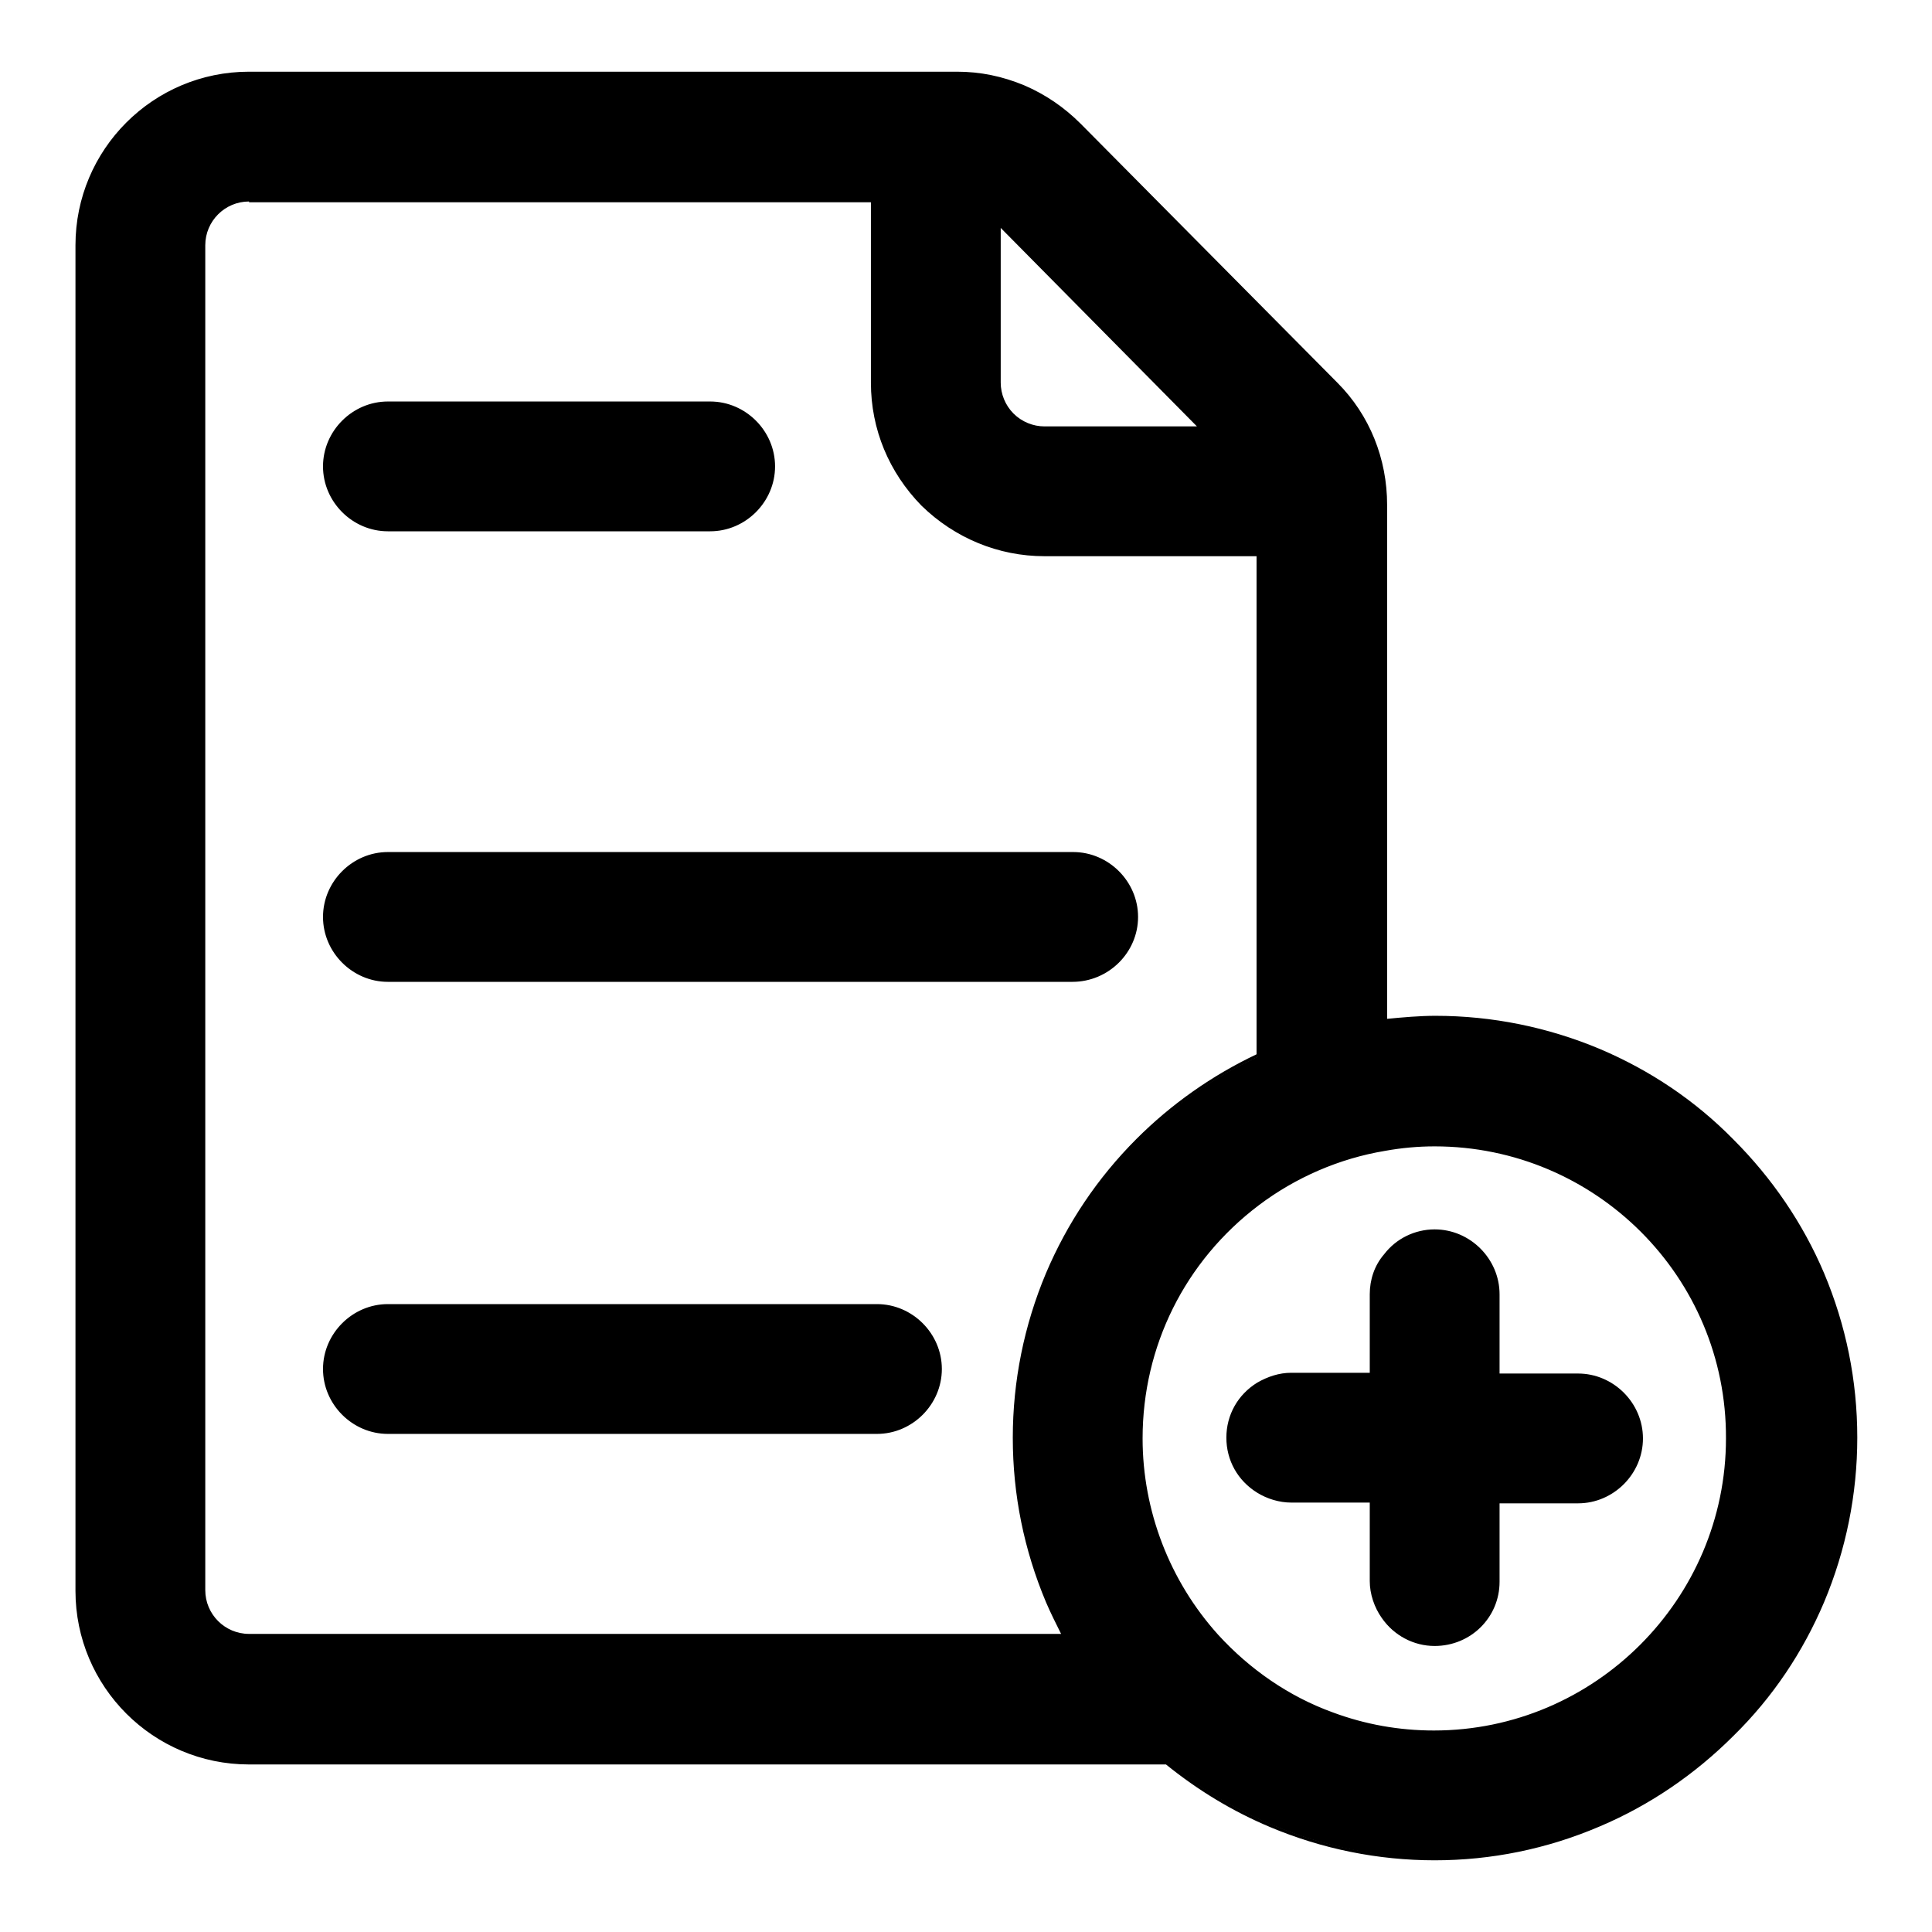
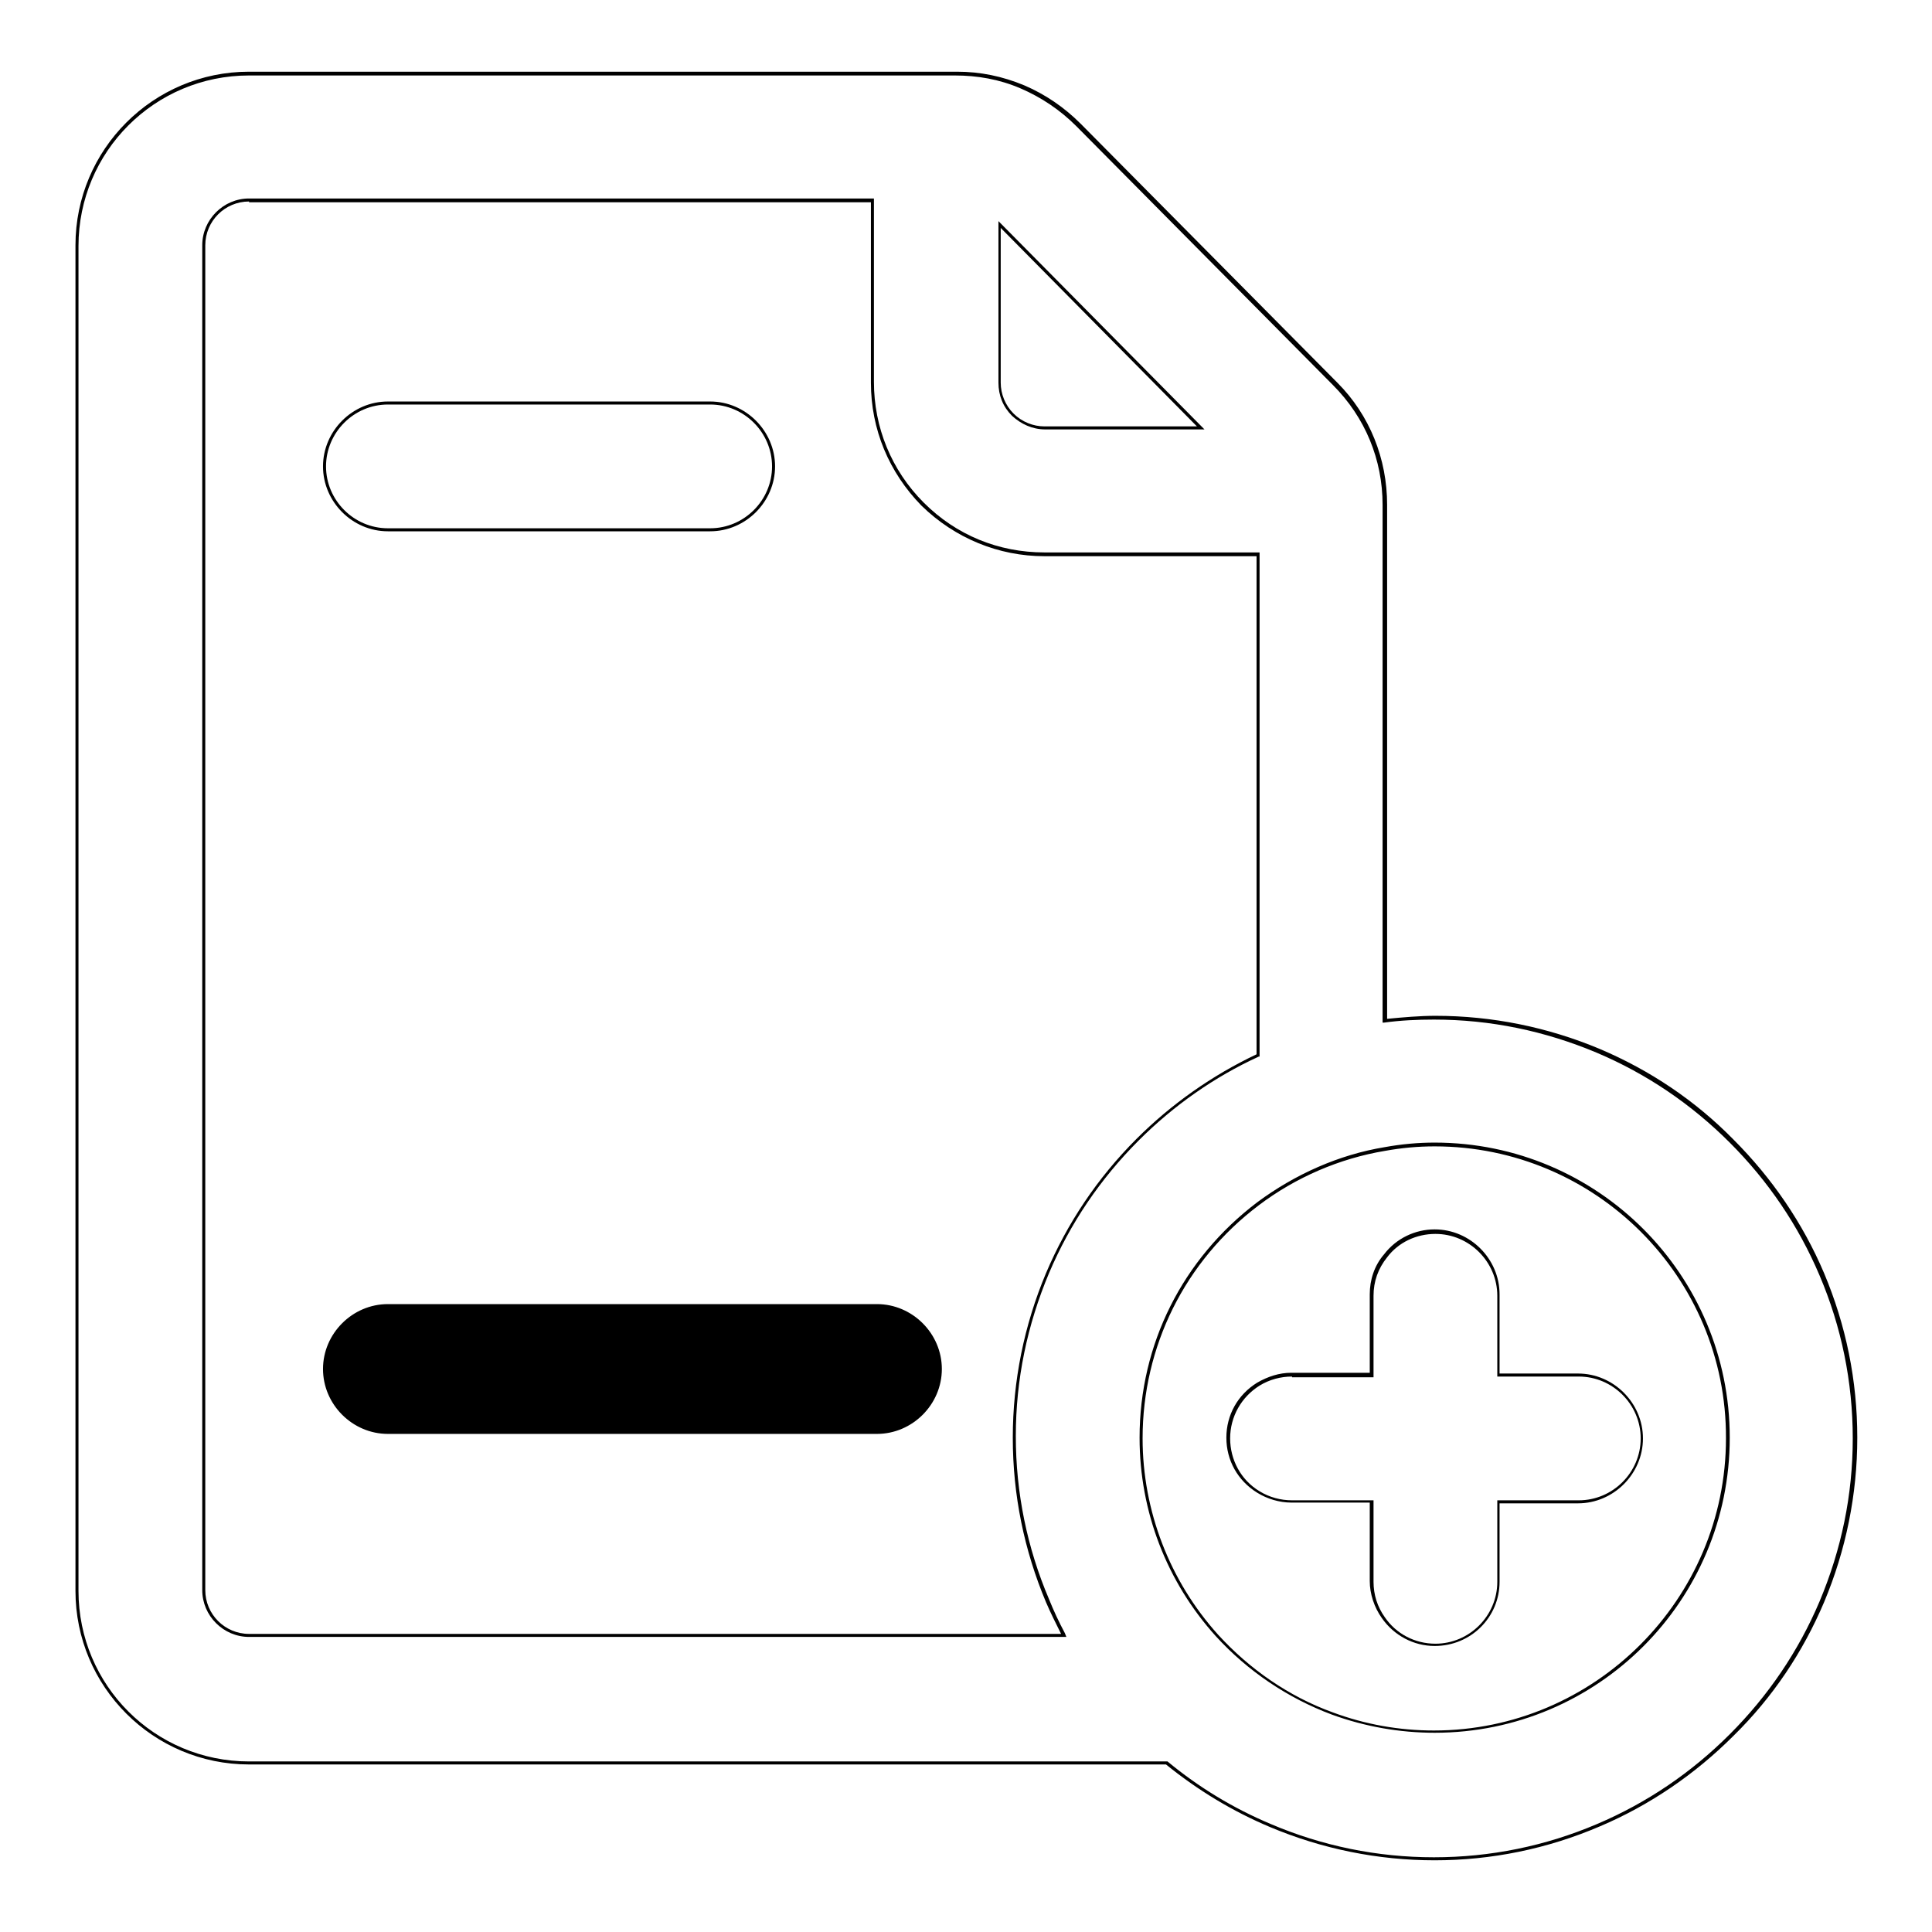
<svg xmlns="http://www.w3.org/2000/svg" version="1.1" x="0px" y="0px" viewBox="0 0 256 256" enable-background="new 0 0 256 256" xml:space="preserve">
  <g>
    <g>
      <g>
        <g>
          <g>
-             <path fill="#000000" d="M176.9,50.8L143,16.5c-2.1-2.1-4.6-3.8-7.4-5c-2.8-1.2-5.8-1.8-8.8-1.8H33C20.4,9.7,10.2,20,10.2,32.5v178.2c0,12.6,10.2,22.8,22.8,22.8h121.7c4.1,3.4,8.8,6.2,13.8,8.3c6.9,2.9,14.2,4.4,21.7,4.4c7.5,0,14.8-1.5,21.7-4.4c6.6-2.8,12.6-6.8,17.7-11.9s9.1-11.1,11.9-17.7c2.9-6.9,4.4-14.2,4.4-21.7c0-7.5-1.5-14.8-4.4-21.7c-2.8-6.6-6.8-12.6-11.9-17.7c-5.1-5.1-11.1-9.1-17.7-11.9c-6.9-2.9-14.2-4.4-21.7-4.4c-2.2,0-4.4,0.1-6.6,0.4V66.9C183.5,60.8,181.2,55.1,176.9,50.8z M159.1,56.7h-20.7c-1.6,0-3.1-0.6-4.2-1.8c-1.1-1.1-1.8-2.6-1.8-4.2l0-21L159.1,56.7z M33,216.7c-3.3,0-6-2.7-6-6V32.5c0-3.3,2.7-6,6-6h82.6v24.2c0,6.1,2.4,11.8,6.7,16.1c4.3,4.3,10,6.7,16.1,6.7h28.3V140c-5.9,2.7-11.3,6.5-16,11.2c-5.1,5.1-9.1,11.1-11.9,17.7c-2.9,6.9-4.4,14.2-4.4,21.7c0,7.5,1.5,14.8,4.4,21.7c0.7,1.5,1.4,3,2.1,4.5L33,216.7L33,216.7z M190.1,229.5c-4.7,0-9.3-0.8-13.5-2.4c-5.9-2.2-11.2-5.8-15.3-10.4c-6.3-6.9-10.1-16.1-10.1-26.1c0-12.7,6.1-24,15.5-31.1c4.8-3.7,10.6-6.2,16.8-7.3c2.1-0.4,4.4-0.6,6.6-0.6c21.5,0,38.9,17.4,38.9,38.9S211.6,229.5,190.1,229.5z" />
            <path fill="#000000" d="M190.1,246.5c-7.5,0-14.9-1.5-21.8-4.4c-5-2.1-9.6-4.9-13.8-8.3H33c-12.7,0-23-10.3-23-23V32.5c0-12.7,10.3-23,23-23h93.8c3.1,0,6,0.6,8.9,1.8c2.8,1.2,5.3,2.9,7.5,5.1l34,34.3c4.3,4.3,6.6,10.1,6.6,16.2V135c2.1-0.2,4.3-0.4,6.4-0.4c7.5,0,14.9,1.5,21.8,4.4c6.6,2.8,12.6,6.8,17.7,12c5.1,5.1,9.2,11.1,12,17.7c2.9,6.9,4.4,14.2,4.4,21.8c0,7.5-1.5,14.9-4.4,21.8c-2.8,6.6-6.8,12.6-12,17.7c-5.1,5.1-11.1,9.2-17.7,12C205,245,197.6,246.5,190.1,246.5z M33,10c-12.5,0-22.6,10.1-22.6,22.6v178.2c0,12.5,10.1,22.6,22.6,22.6h121.7l0,0c4.1,3.4,8.7,6.2,13.7,8.3c6.8,2.9,14.1,4.4,21.6,4.4s14.8-1.5,21.6-4.4c6.6-2.8,12.5-6.8,17.6-11.9c5.1-5.1,9.1-11,11.9-17.6c2.9-6.9,4.4-14.1,4.4-21.6c0-7.5-1.5-14.8-4.4-21.6c-2.8-6.6-6.8-12.5-11.9-17.6c-5.1-5.1-11-9.1-17.6-11.9c-6.9-2.9-14.1-4.4-21.6-4.4c-2.2,0-4.4,0.1-6.6,0.4l-0.2,0V66.9c0-6-2.3-11.6-6.6-15.9l-34-34.3c-2.1-2.1-4.6-3.8-7.4-5c-2.8-1.2-5.7-1.7-8.7-1.7L33,10L33,10z M190.1,229.6c-4.6,0-9.2-0.8-13.6-2.4c-5.9-2.2-11.2-5.8-15.4-10.4c-6.5-7.2-10.1-16.5-10.1-26.3c0-12.4,5.7-23.7,15.6-31.2c5-3.7,10.8-6.3,16.9-7.3c2.2-0.4,4.4-0.6,6.6-0.6c21.6,0,39.1,17.5,39.1,39.1C229.2,212.1,211.7,229.6,190.1,229.6z M190.1,151.9c-2.2,0-4.4,0.2-6.6,0.6c-6,1-11.8,3.5-16.7,7.2c-9.8,7.4-15.4,18.7-15.4,30.9c0,9.6,3.6,18.9,10,26c4.2,4.6,9.4,8.2,15.2,10.3c4.3,1.6,8.8,2.4,13.4,2.4c21.3,0,38.7-17.4,38.7-38.7C228.8,169.2,211.4,151.9,190.1,151.9z M141.3,216.9H33c-3.4,0-6.2-2.8-6.2-6.2V32.5c0-3.4,2.8-6.2,6.2-6.2h82.8l0,24.3c0,6,2.3,11.7,6.6,16c4.3,4.3,9.9,6.6,16,6.6h28.5v66.8l-0.1,0c-5.9,2.7-11.3,6.5-15.9,11.1c-5.1,5.1-9.1,11-11.9,17.6c-2.9,6.9-4.4,14.1-4.4,21.6s1.5,14.8,4.4,21.6c0.6,1.5,1.3,3,2.1,4.5L141.3,216.9z M33,26.7c-3.2,0-5.8,2.6-5.8,5.8v178.2c0,3.2,2.6,5.8,5.8,5.8h107.6c-0.7-1.4-1.4-2.8-2-4.2c-2.9-6.9-4.4-14.2-4.4-21.8c0-7.5,1.5-14.9,4.4-21.8c2.8-6.6,6.8-12.6,12-17.8c4.6-4.6,10-8.4,15.9-11.2V73.7h-28.1c-6.1,0-11.9-2.4-16.3-6.7c-4.3-4.4-6.7-10.1-6.7-16.3l0-23.9H33L33,26.7z M159.6,56.9h-21.1c-1.7,0-3.2-0.7-4.4-1.8c-1.2-1.2-1.8-2.7-1.8-4.4l0-21.4L159.6,56.9z M132.6,30.2l0,20.5c0,1.5,0.6,3,1.7,4.1s2.6,1.7,4.1,1.7h20.2L132.6,30.2z" />
          </g>
          <g>
-             <path fill="#000000" d="M51.4,70.2h42.7c4.6,0,8.4-3.8,8.4-8.4c0-4.6-3.8-8.4-8.4-8.4H51.4c-4.6,0-8.4,3.8-8.4,8.4C43,66.5,46.7,70.2,51.4,70.2z" />
            <path fill="#000000" d="M94.1,70.4H51.4c-4.7,0-8.6-3.9-8.6-8.6s3.9-8.6,8.6-8.6h42.7c4.7,0,8.6,3.9,8.6,8.6S98.8,70.4,94.1,70.4z M51.4,53.6c-4.5,0-8.2,3.7-8.2,8.2c0,4.5,3.7,8.2,8.2,8.2h42.7c4.5,0,8.2-3.7,8.2-8.2c0-4.5-3.7-8.2-8.2-8.2H51.4z" />
          </g>
          <g>
-             <path fill="#000000" d="M51.4,129.9h90.8c4.6,0,8.4-3.8,8.4-8.4s-3.8-8.4-8.4-8.4H51.4c-4.6,0-8.4,3.8-8.4,8.4S46.7,129.9,51.4,129.9z" />
-             <path fill="#000000" d="M142.1,130.1H51.4c-4.7,0-8.6-3.9-8.6-8.6s3.9-8.6,8.6-8.6h90.8c4.7,0,8.6,3.9,8.6,8.6S146.9,130.1,142.1,130.1z M51.4,113.3c-4.5,0-8.2,3.7-8.2,8.2s3.7,8.2,8.2,8.2h90.8c4.5,0,8.2-3.7,8.2-8.2s-3.7-8.2-8.2-8.2H51.4z" />
-           </g>
+             </g>
          <g>
            <path fill="#000000" d="M116.2,173H51.4c-4.6,0-8.4,3.8-8.4,8.4s3.8,8.4,8.4,8.4h64.8c4.6,0,8.4-3.8,8.4-8.4C124.6,176.8,120.8,173,116.2,173z" />
            <path fill="#000000" d="M116.2,190H51.4c-4.7,0-8.6-3.9-8.6-8.6s3.9-8.6,8.6-8.6h64.8c4.7,0,8.6,3.9,8.6,8.6S120.9,190,116.2,190z M51.4,173.3c-4.5,0-8.2,3.7-8.2,8.2s3.7,8.2,8.2,8.2h64.8c4.5,0,8.2-3.7,8.2-8.2s-3.7-8.2-8.2-8.2H51.4z" />
          </g>
          <g>
-             <path fill="#000000" d="M209.1,182.2h-10.6v-10.6c0-4.6-3.8-8.4-8.4-8.4c-2.7,0-5.1,1.3-6.6,3.2c-1.1,1.4-1.8,3.2-1.8,5.2v10.6h-10.6c-1.6,0-3.2,0.5-4.4,1.3c-2.4,1.5-4,4.1-4,7.1c0,3,1.6,5.7,4,7.1c1.3,0.8,2.8,1.3,4.4,1.3h10.6v10.6c0,1.8,0.6,3.4,1.5,4.8c1.5,2.2,4,3.6,6.9,3.6c4.6,0,8.4-3.8,8.4-8.4V199h10.6c4.6,0,8.4-3.8,8.4-8.4S213.7,182.2,209.1,182.2z" />
            <path fill="#000000" d="M190.1,218.1c-2.8,0-5.4-1.4-7-3.7c-1-1.4-1.6-3.2-1.6-4.9v-10.4h-10.4c-1.6,0-3.2-0.5-4.5-1.3c-2.6-1.6-4.1-4.3-4.1-7.3s1.5-5.7,4.1-7.3c1.4-0.8,2.9-1.3,4.5-1.3h10.4v-10.4c0-1.9,0.6-3.8,1.9-5.3c1.6-2.1,4.1-3.3,6.7-3.3c4.7,0,8.6,3.9,8.6,8.6V182h10.4c4.7,0,8.6,3.9,8.6,8.6s-3.9,8.6-8.6,8.6h-10.4v10.4C198.7,214.3,194.9,218.1,190.1,218.1z M171.2,182.4c-1.5,0-3,0.4-4.3,1.2c-2.4,1.5-3.9,4.1-3.9,7c0,2.8,1.4,5.5,3.9,7c1.3,0.8,2.8,1.2,4.3,1.2h10.8v10.8c0,1.7,0.5,3.3,1.5,4.7c1.5,2.2,4,3.5,6.7,3.5c4.5,0,8.2-3.7,8.2-8.2v-10.8h10.8c4.5,0,8.2-3.7,8.2-8.2s-3.7-8.2-8.2-8.2h-10.8v-10.7c0-4.5-3.7-8.2-8.2-8.2c-2.5,0-4.9,1.1-6.4,3.1c-1.2,1.5-1.8,3.2-1.8,5.1v10.8H171.2L171.2,182.4z" />
          </g>
        </g>
      </g>
      <g />
      <g />
      <g />
      <g />
      <g />
      <g />
      <g />
      <g />
      <g />
      <g />
      <g />
      <g />
      <g />
      <g />
      <g />
    </g>
  </g>
</svg>